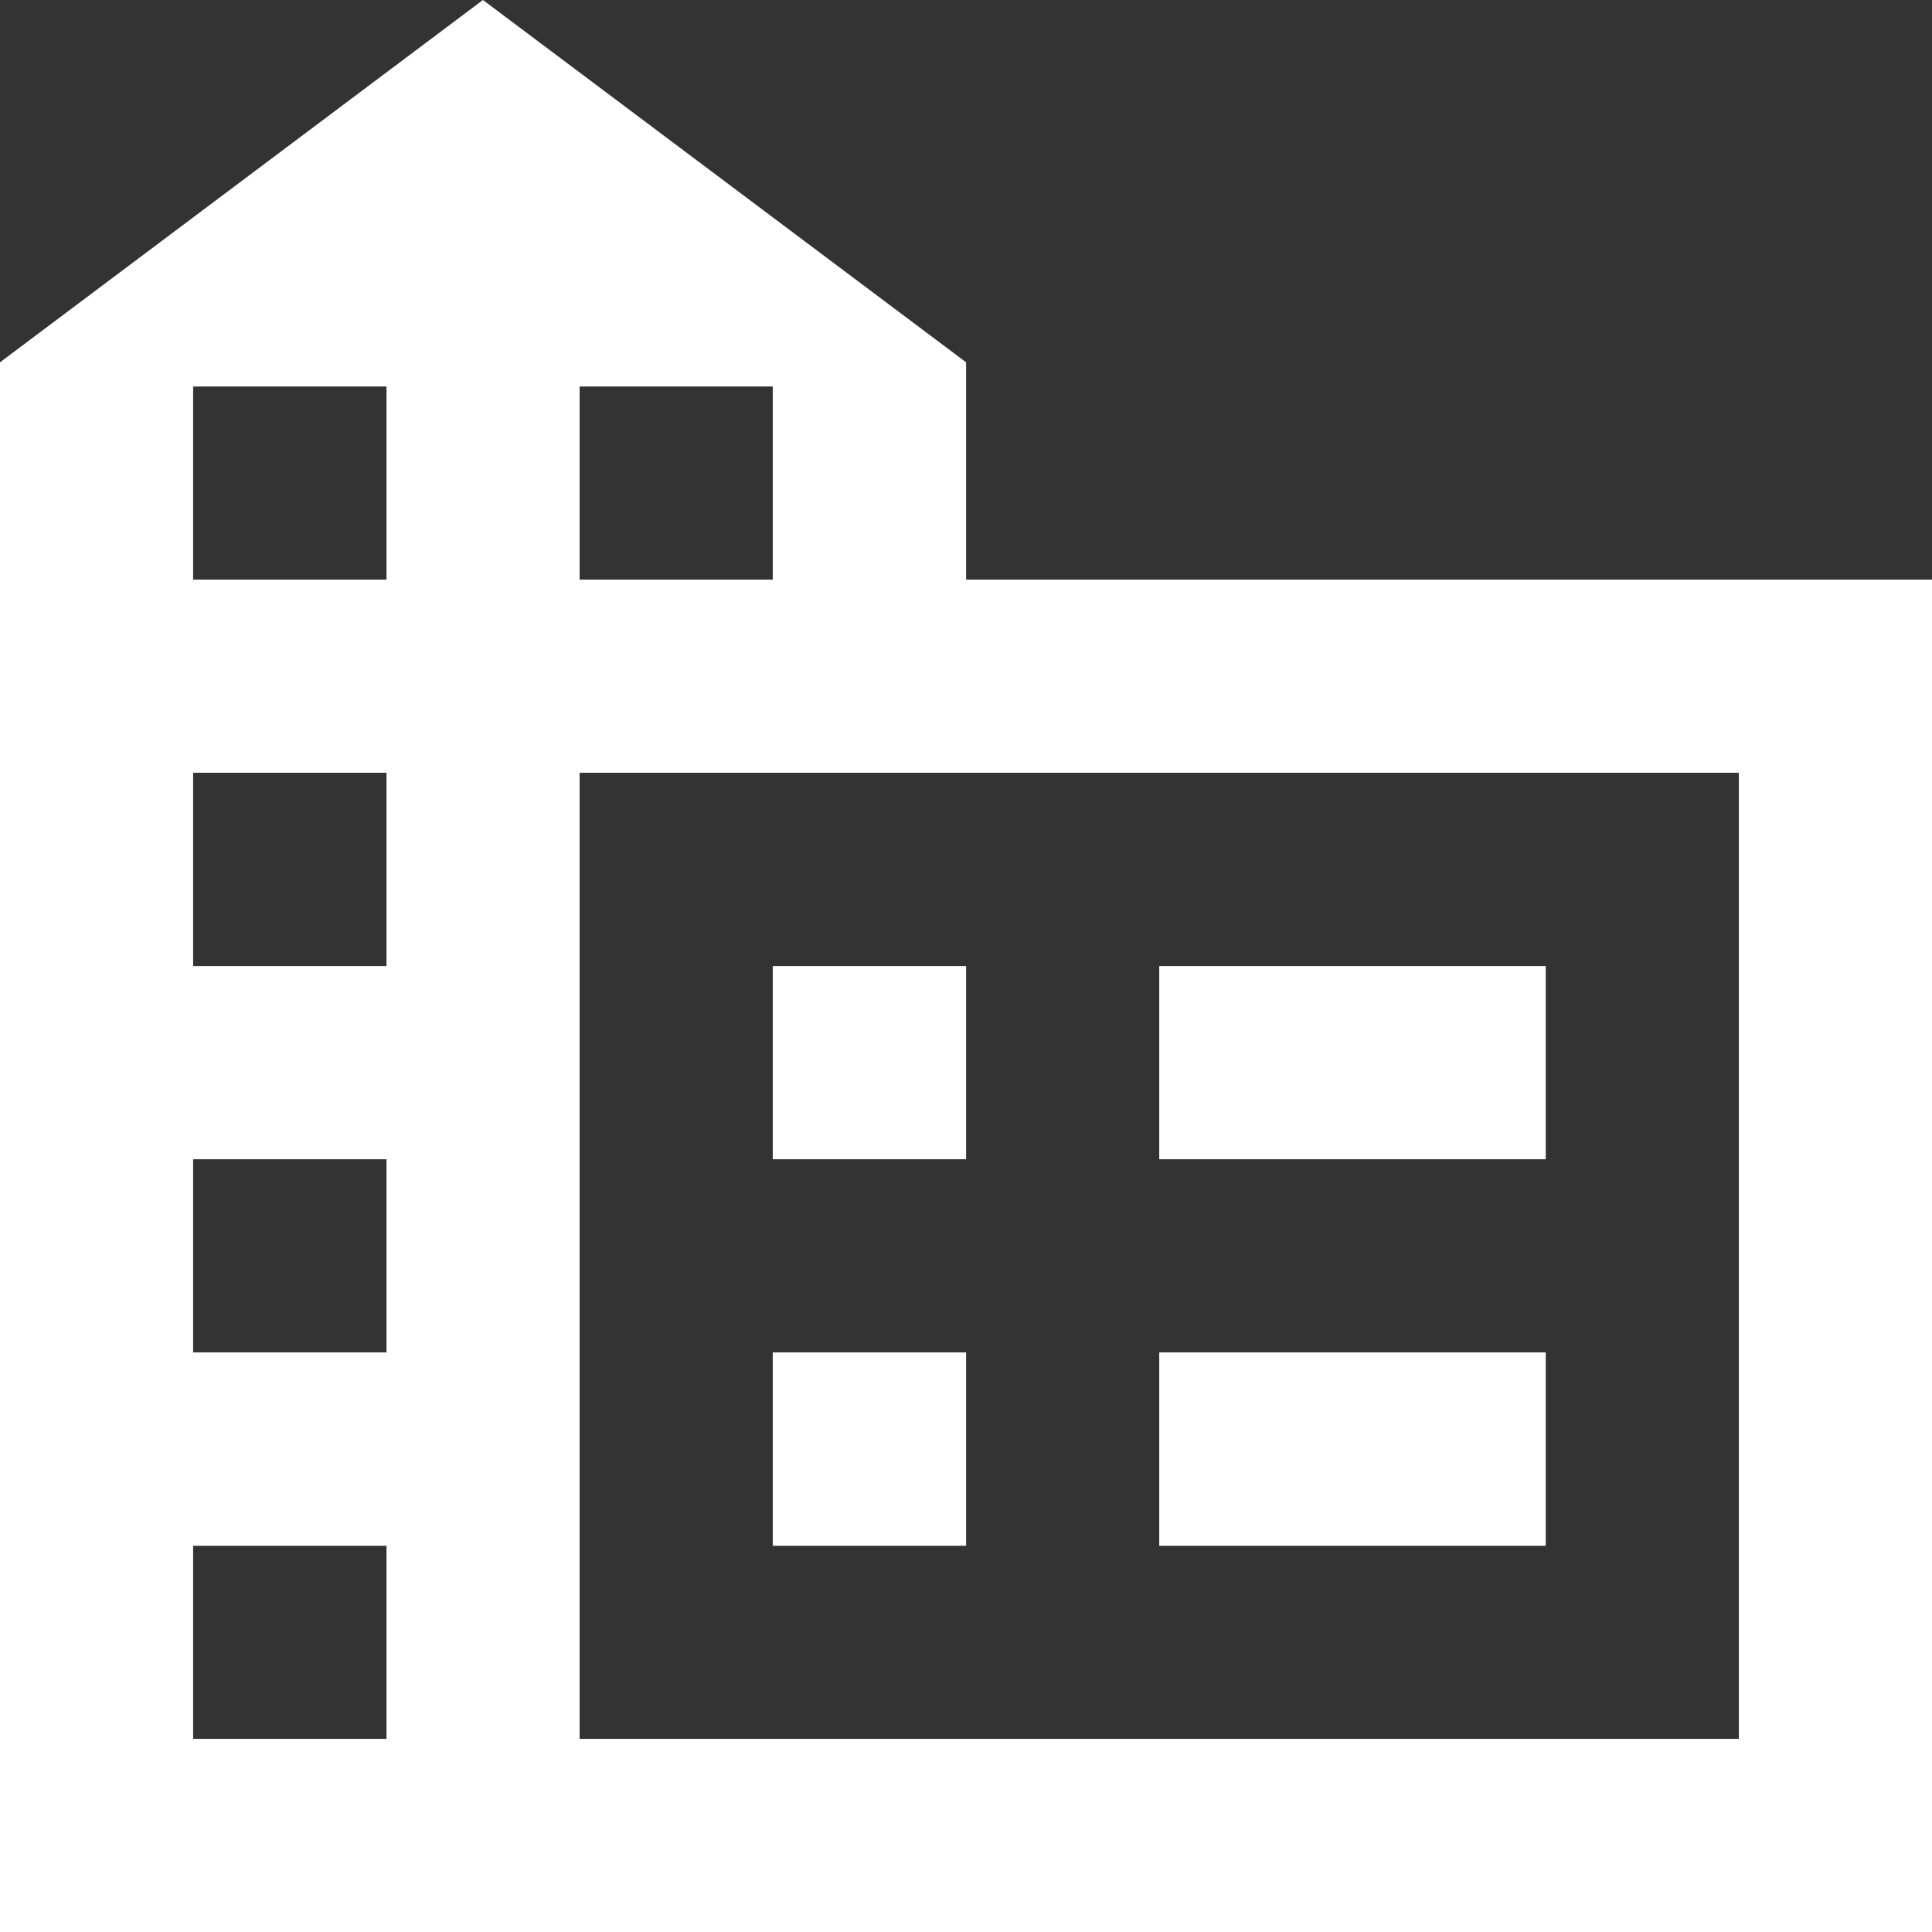
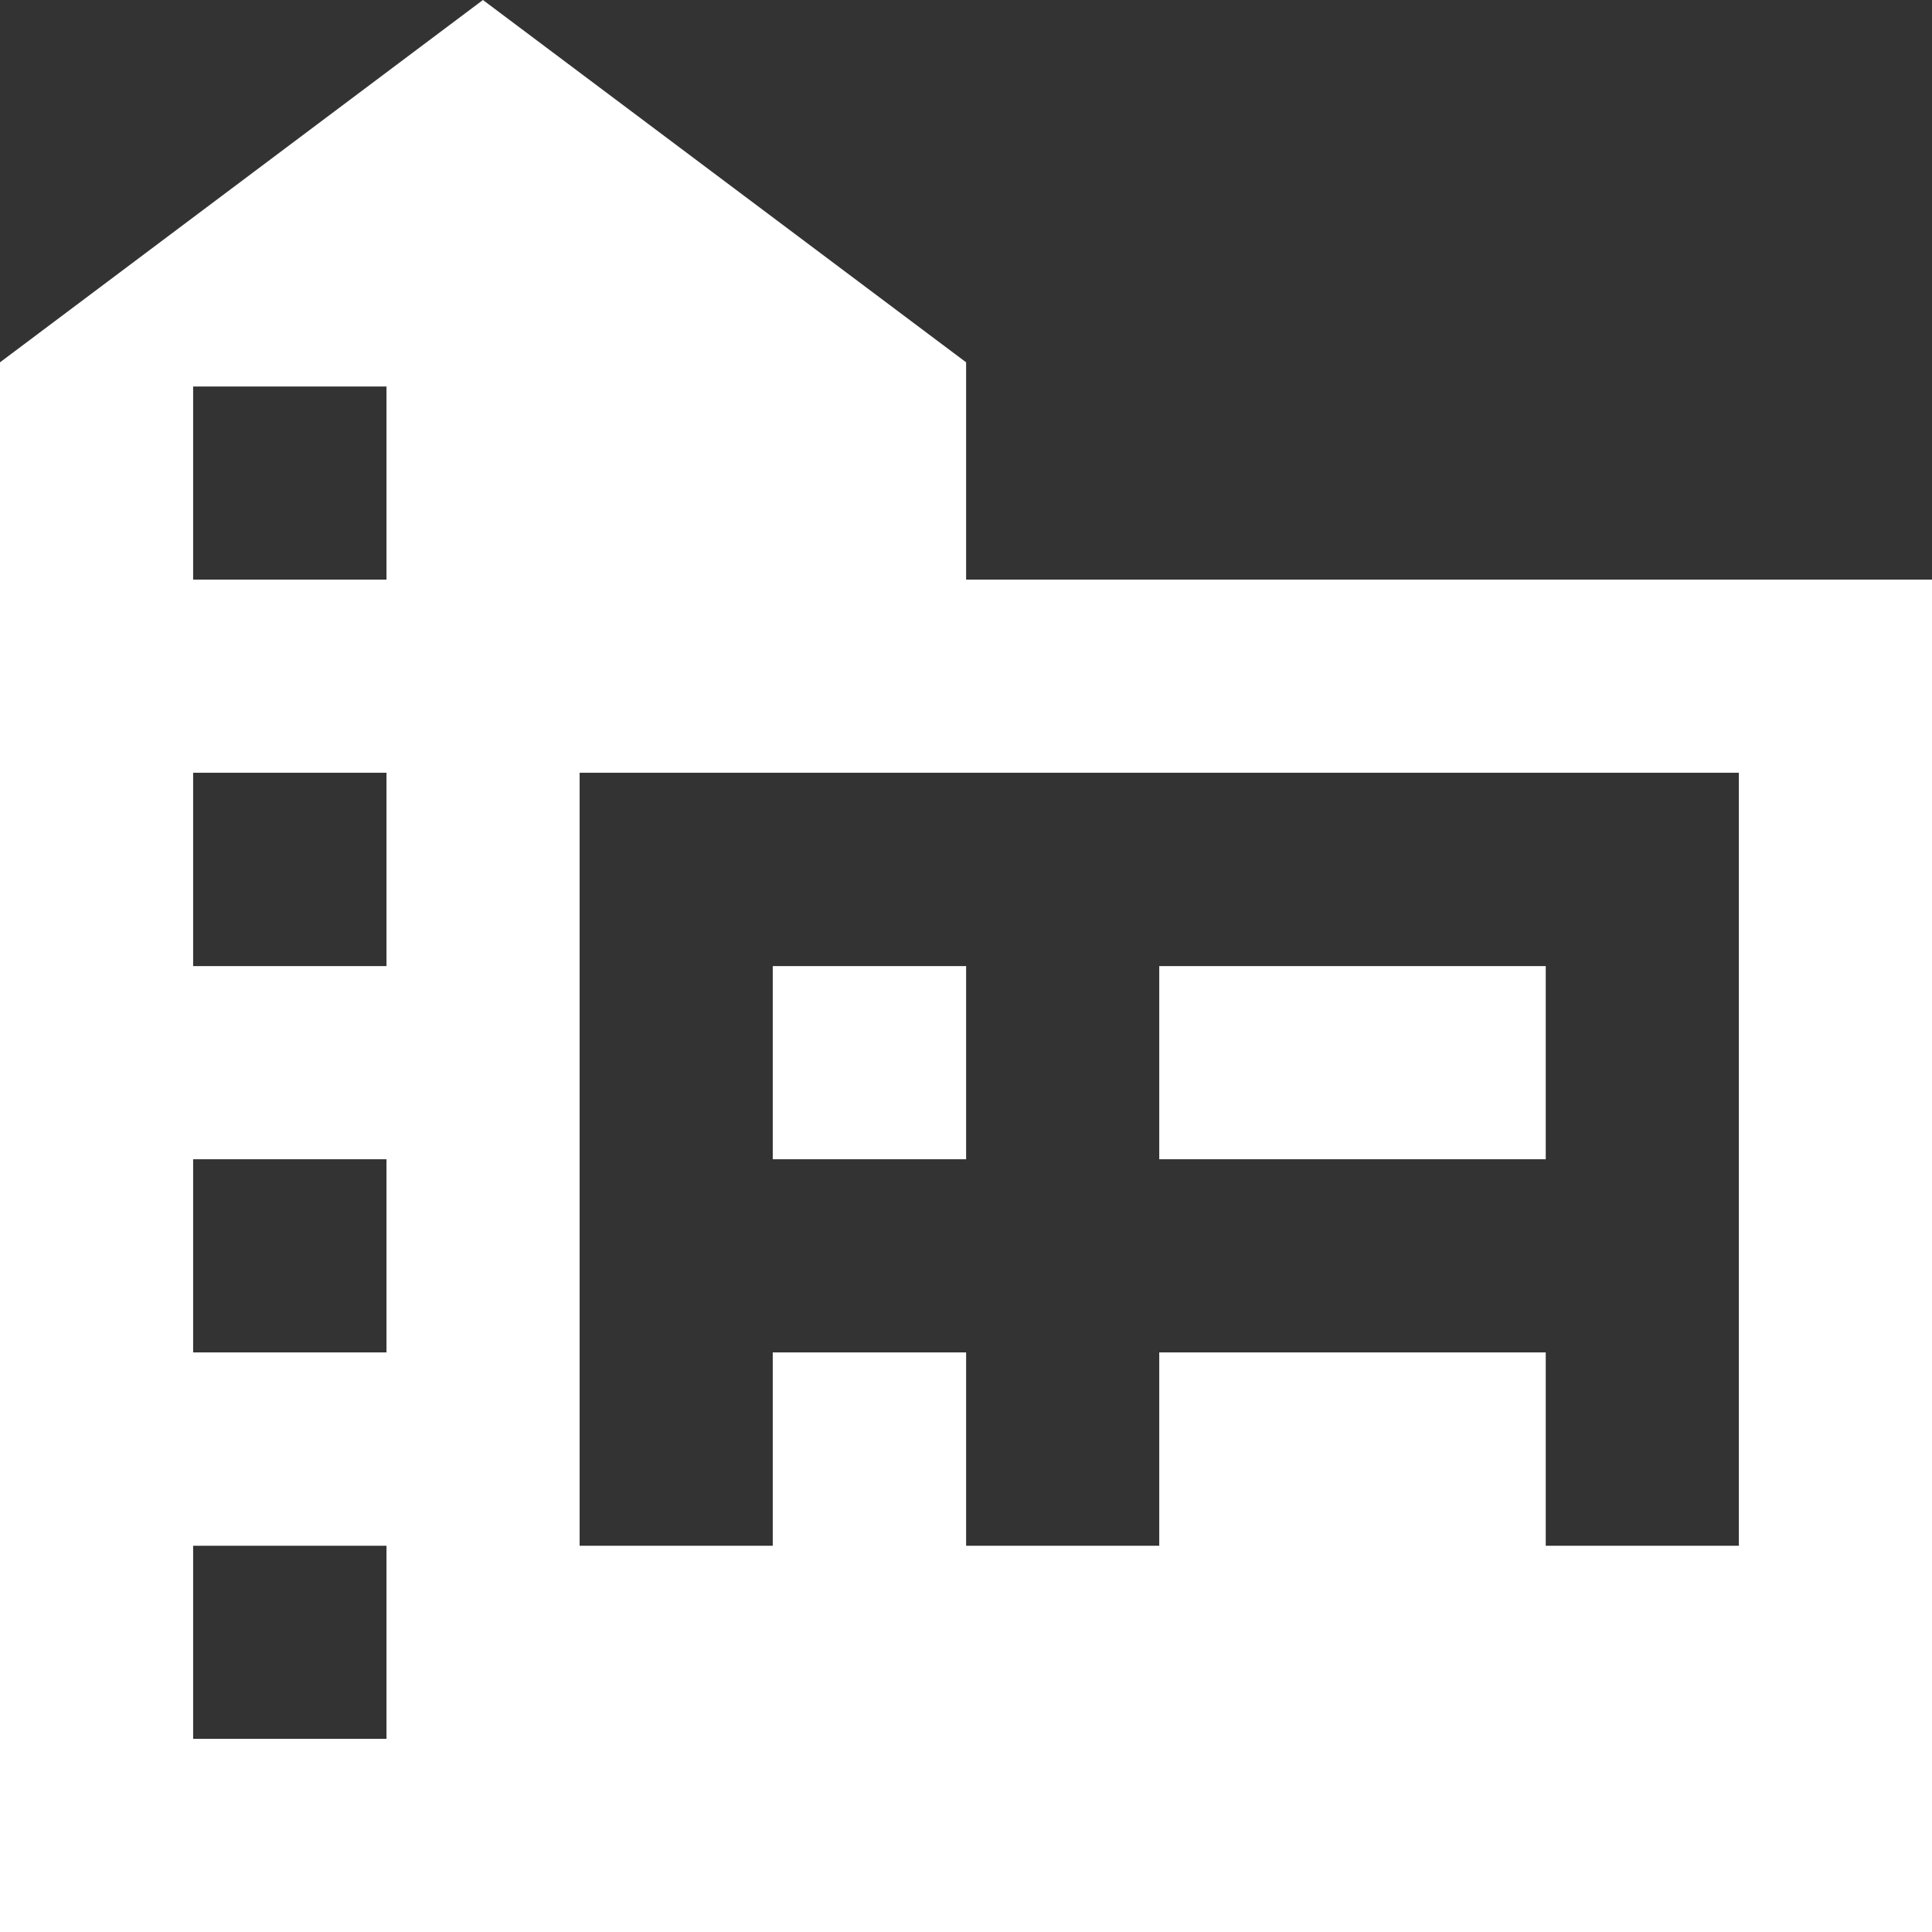
<svg xmlns="http://www.w3.org/2000/svg" viewBox="0 0 83.13 83.13">
  <rect x="0" y="0" width="83.13" height="83.13" fill="#333333" stroke="none" />
  <defs>
    <style>.cls-1{fill:#fff;}</style>
  </defs>
  <title>Asset 19</title>
  <g id="Layer_2" data-name="Layer 2">
    <g id="Capa_1" data-name="Capa 1">
-       <path class="cls-1" d="M0,83.13V15.59L20.78,0,41.57,15.59v9.35H83.13V83.13Zm8.31-8.31h8.32V66.51H8.31Zm0-16.63h8.32V49.88H8.31Zm0-16.62h8.32V33.25H8.31Zm0-16.63h8.32V16.63H8.31Zm16.63,0h8.31V16.63H24.94Zm0,49.88H74.82V33.25H24.94ZM49.88,49.88V41.57H66.51v8.31Zm0,16.63V58.19H66.51v8.32ZM33.25,49.88V41.57h8.32v8.31Zm0,16.63V58.19h8.32v8.32Z" />
+       <path class="cls-1" d="M0,83.13V15.59L20.78,0,41.57,15.59v9.35H83.13V83.13Zm8.31-8.31h8.32V66.51H8.31Zm0-16.63h8.32V49.88H8.31Zm0-16.62h8.32V33.25H8.31Zm0-16.63h8.32V16.63H8.31m16.63,0h8.31V16.63H24.94Zm0,49.88H74.82V33.25H24.94ZM49.88,49.88V41.57H66.51v8.31Zm0,16.63V58.19H66.51v8.32ZM33.25,49.88V41.57h8.32v8.31Zm0,16.63V58.19h8.32v8.32Z" />
    </g>
  </g>
</svg>